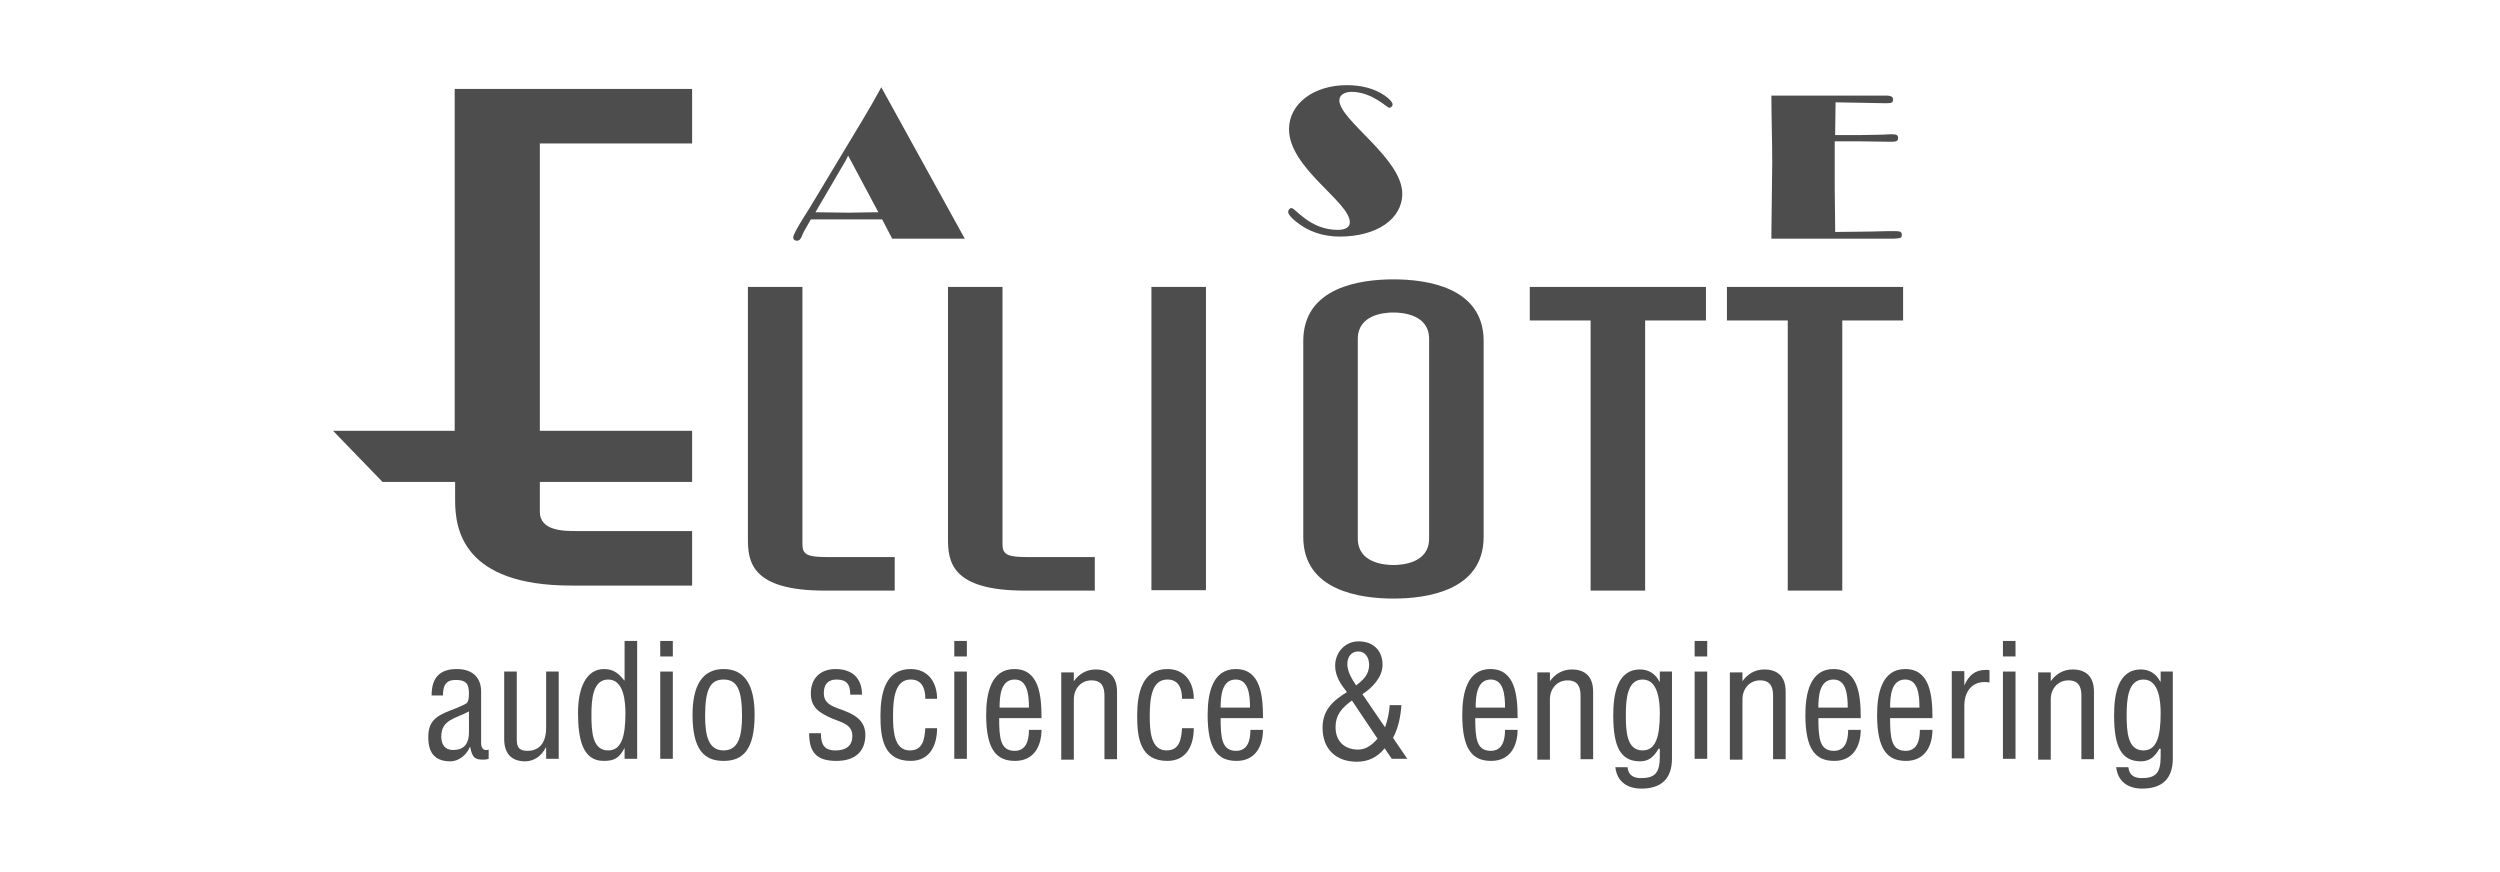
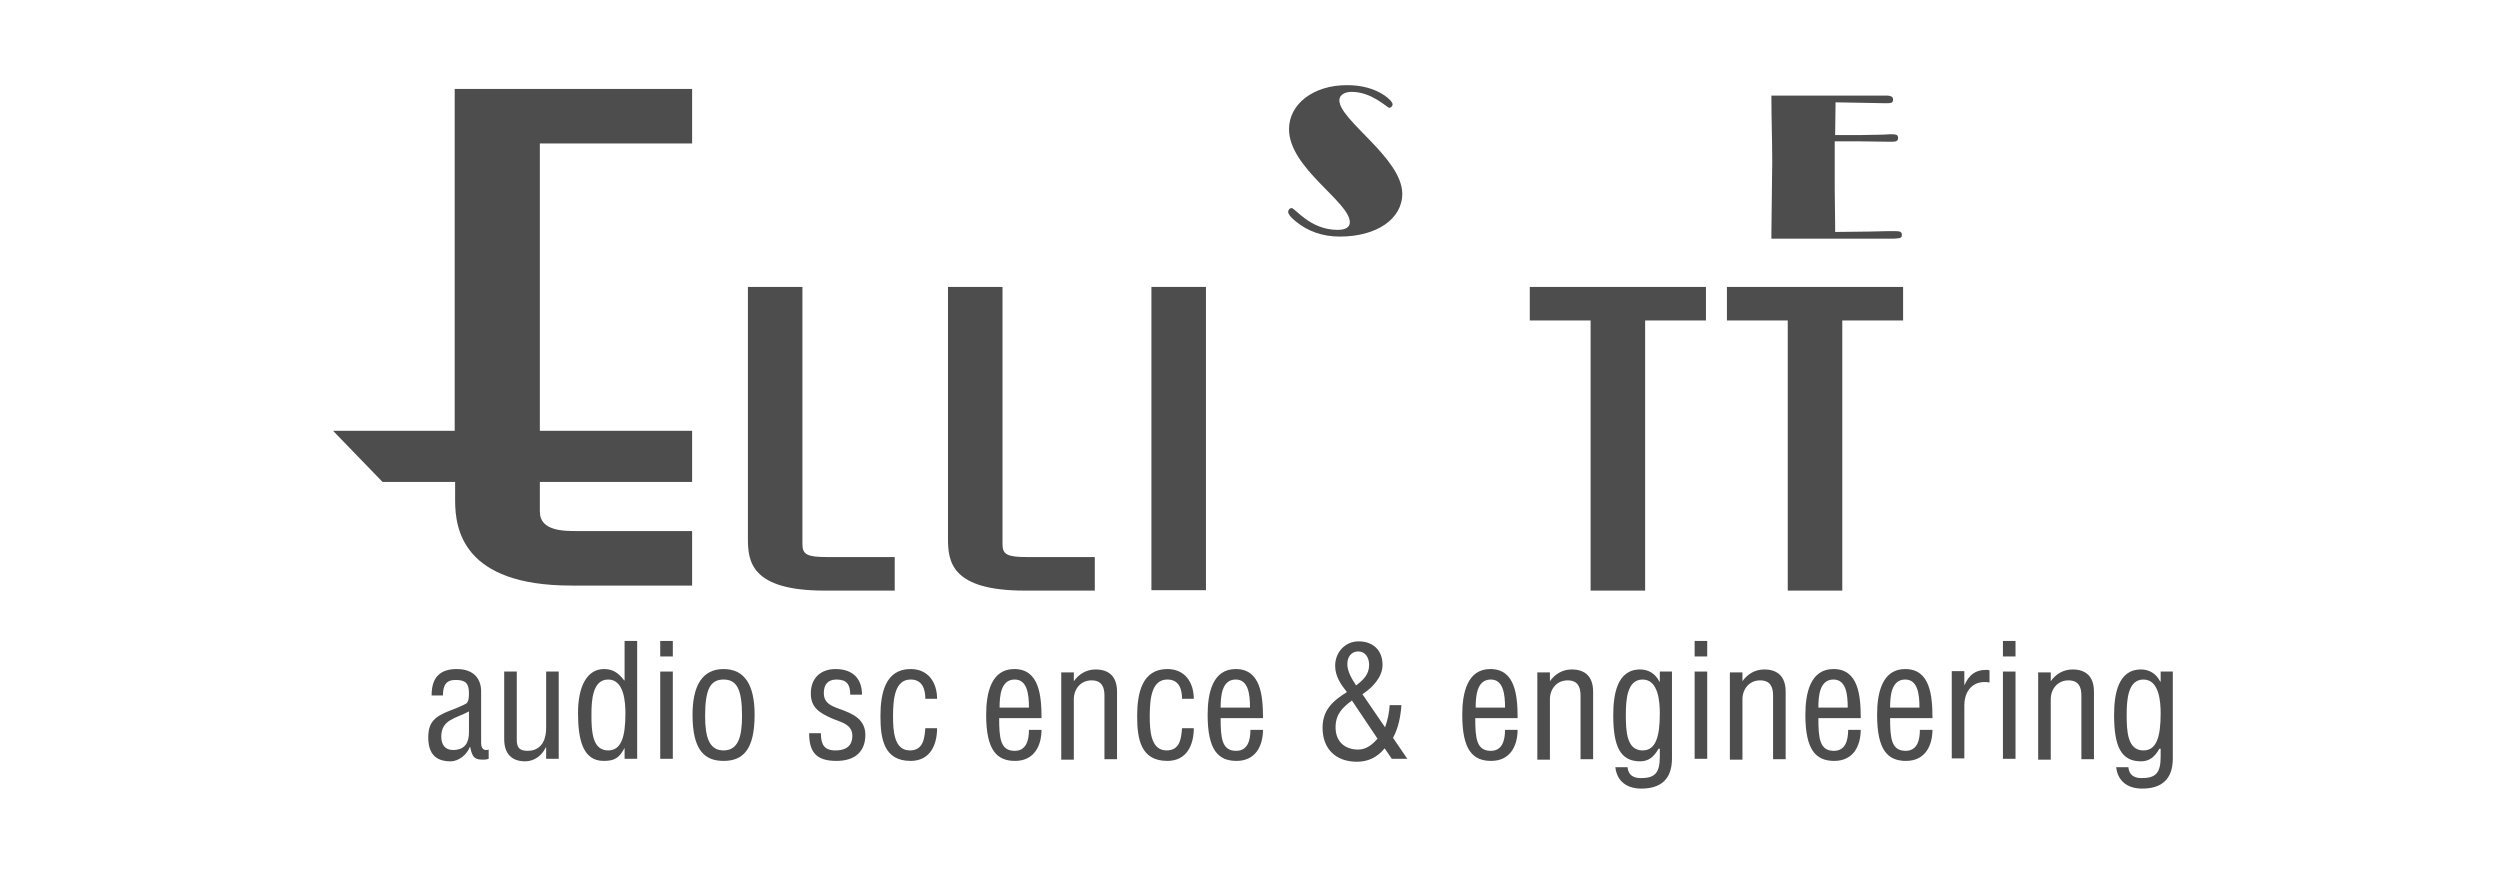
<svg xmlns="http://www.w3.org/2000/svg" xmlns:ns1="http://sodipodi.sourceforge.net/DTD/sodipodi-0.dtd" xmlns:ns2="http://www.inkscape.org/namespaces/inkscape" version="1.1" id="Слой_1" x="0px" y="0px" viewBox="0 0 596 208" style="enable-background:new 0 0 596 208;" xml:space="preserve" ns1:docname="ELLIOTT-AUDIO.svg" ns2:version="0.92.1 r15371">
  <defs id="defs79" />
  <ns1:namedview pagecolor="#ffffff" bordercolor="#666666" borderopacity="1" objecttolerance="10" gridtolerance="10" guidetolerance="10" ns2:pageopacity="0" ns2:pageshadow="2" ns2:window-width="1920" ns2:window-height="1018" id="namedview77" showgrid="false" ns2:zoom="2" ns2:cx="298" ns2:cy="104" ns2:window-x="-8" ns2:window-y="-8" ns2:window-maximized="1" ns2:current-layer="Слой_1" />
  <style type="text/css" id="style2">
	.st0{fill:#4D4D4D;}
	.st1{fill-rule:evenodd;clip-rule:evenodd;fill:#4D4D4D;}
</style>
  <g id="g74" transform="translate(10,-10.5)">
    <path class="st0" d="m 155,44.7 h -36.3 v 68.5 H 155 v 12.2 h -36.3 v 7.1 c 0,4.7 6,4.6 8.9,4.6 H 155 v 13 h -28.8 c -25.9,0 -27.7,-13.5 -27.7,-20.3 v -4.4 H 81.2 L 69.4,113.2 h 29 V 31.7 H 155 Z" id="path4" ns2:connector-curvature="0" style="fill:#4d4d4d" />
    <path class="st0" d="m 181.3,78.9 v 61.4 c 0,2.4 1.2,3 5.8,3 h 16.2 v 8 h -16.7 c -17.6,0 -18.3,-7 -18.3,-12.4 v -60 z" id="path6" ns2:connector-curvature="0" style="fill:#4d4d4d" />
    <path class="st0" d="m 229,78.9 v 61.4 c 0,2.4 1.2,3 5.8,3 H 251 v 8 h -16.7 c -17.6,0 -18.3,-7 -18.3,-12.4 v -60 z" id="path8" ns2:connector-curvature="0" style="fill:#4d4d4d" />
    <path class="st0" d="m 277.5,78.9 v 72.3 h -13 V 78.9 Z" id="path10" ns2:connector-curvature="0" style="fill:#4d4d4d" />
-     <path class="st0" d="m 300.7,91.8 c 0,-12.9 13.7,-14.7 21.5,-14.7 7.8,0 21.5,1.8 21.5,14.7 v 46.7 c 0,12.9 -13.7,14.7 -21.5,14.7 -7.8,0 -21.5,-1.8 -21.5,-14.7 z m 13,47.1 c 0,5.8 6.3,6.3 8.5,6.3 2.2,0 8.5,-0.5 8.5,-6.3 V 91.3 c 0,-5.8 -6.3,-6.3 -8.5,-6.3 -2.2,0 -8.5,0.5 -8.5,6.3 z" id="path12" ns2:connector-curvature="0" style="fill:#4d4d4d" />
    <path class="st0" d="m 396.7,78.9 v 8 h -14.5 v 64.4 h -13 V 86.9 h -14.5 v -8 z" id="path14" ns2:connector-curvature="0" style="fill:#4d4d4d" />
    <path class="st0" d="m 443.7,78.9 v 8 h -14.5 v 64.4 h -13 V 86.9 h -14.5 v -8 z" id="path16" ns2:connector-curvature="0" style="fill:#4d4d4d" />
-     <path class="st0" d="m 220,67.4 h -17.3 l -2.4,-4.6 h -17 l -1.7,3 c -0.4,0.7 -0.6,2.1 -1.6,2.1 -0.5,0 -0.9,-0.3 -0.9,-0.8 0,-1 3.1,-5.7 3.9,-7 L 195.7,39 c 1.5,-2.5 3,-5.1 4.4,-7.7 z m -28.4,-18.6 -7.2,12.3 c 2.6,0 5.1,0.1 7.7,0.1 2.6,0 4.7,-0.1 6.5,-0.1 h 0.8 l -7.2,-13.5 z" id="path18" ns2:connector-curvature="0" style="fill:#4d4d4d" />
    <path class="st0" d="m 309.4,66.9 c -4,0 -7.6,-1.2 -10.6,-3.7 -1.2,-1 -1.7,-1.7 -1.7,-2.2 0,-0.5 0.4,-0.9 0.8,-0.9 0.9,0 4.4,5.2 11,5.2 1.8,0 2.9,-0.6 2.9,-1.8 0,-4.9 -14.5,-12.9 -14.5,-22.2 0,-6 5.8,-10.5 13.8,-10.5 3.5,0 6.5,0.8 8.9,2.4 1.2,0.8 2,1.7 2,2.2 0,0.4 -0.4,0.8 -0.8,0.8 -0.5,0 -4.1,-3.8 -9,-3.8 -1.7,0 -2.9,0.8 -2.9,2 0,4.8 15,13.8 15,22.3 0,6 -6.1,10.2 -14.9,10.2 z" id="path20" ns2:connector-curvature="0" style="fill:#4d4d4d" />
    <path class="st0" d="m 427.4,55.5 0.1,8.9 v 1.4 l 8.5,-0.1 c 1.4,0 2.8,-0.1 4.1,-0.1 h 1.8 c 1.1,0 1.5,0.2 1.5,0.9 0,0.7 -0.2,0.8 -1.9,0.9 h -29.2 v -1.3 l 0.1,-8.4 0.1,-8.5 c 0,-5.3 -0.2,-10.6 -0.2,-15.9 h 27.8 c 0.8,0.1 1.2,0.3 1.2,0.9 0,0.7 -0.3,0.9 -1.2,0.9 h -1.3 l -5.4,-0.1 -5.8,-0.1 -0.1,7.8 h 6.1 l 5.3,-0.1 c 0.5,0 1.2,-0.1 1.9,-0.1 1.4,0 1.7,0.2 1.7,0.9 0,0.7 -0.4,0.9 -1.6,0.9 -2.5,0 -4.9,-0.1 -7.3,-0.1 h -6.2 v 11.3 z" id="path22" ns2:connector-curvature="0" style="fill:#4d4d4d" />
    <g id="g72">
      <path class="st0" d="m 92.9,176.2 c 0,-4.3 2.1,-6.2 6,-6.2 4.2,0 5.8,2.5 5.8,5.3 v 12.3 c 0,1 0.4,1.7 1.1,1.7 0.2,0 0.5,0 0.7,-0.1 v 2.2 c -0.2,0.1 -0.7,0.2 -1.2,0.2 -1.8,0 -2.7,-0.2 -3.2,-3 H 102 c -0.7,1.8 -2.6,3.4 -4.6,3.4 -3.6,0 -5.3,-1.9 -5.3,-5.7 0,-3.7 1.6,-5 5.2,-6.4 1.4,-0.5 3.4,-1.4 3.7,-1.6 0.7,-0.3 0.8,-1.4 0.8,-2.5 0,-2.4 -0.8,-3.2 -3.2,-3.2 -2.2,0 -3,1.2 -3,3.7 h -2.7 z m 2.3,9.9 c 0,1.8 0.8,3.2 2.8,3.2 3.1,0 3.8,-2.1 3.8,-4.2 v -5 c -3.1,1.7 -6.6,1.9 -6.6,6 z" id="path24" ns2:connector-curvature="0" style="fill:#4d4d4d" />
      <path class="st0" d="m 113.2,170.6 v 16.2 c 0,1.8 0.5,2.7 2.6,2.7 2.1,0 4.4,-1.2 4.4,-5.5 v -13.4 h 3 v 20.8 h -3 v -2.7 h -0.1 c -1,2.1 -2.9,3.3 -4.9,3.3 -3.1,0 -5,-1.7 -5,-5.3 v -16.1 z" id="path26" ns2:connector-curvature="0" style="fill:#4d4d4d" />
      <path class="st0" d="m 141.9,163.3 v 28.1 h -3 v -2.6 0 c -1.3,2.5 -2.5,3.1 -5,3.1 -5.1,0 -6.1,-5.4 -6.1,-11.5 0,-6 2,-10.4 6.2,-10.4 2.1,0 3.4,0.9 4.8,2.7 h 0.1 v -9.4 h 3 z M 131,180.9 c 0,4 0.2,8.5 4,8.5 3.1,0 4.1,-3.2 4.1,-8.8 0,-2.7 -0.3,-8.1 -4.1,-8.1 -3.7,0 -4,4.8 -4,8.4 z" id="path28" ns2:connector-curvature="0" style="fill:#4d4d4d" />
      <path class="st0" d="m 147.4,167 v -3.7 h 3 v 3.7 z m 3,24.4 h -3 v -20.8 h 3 z" id="path30" ns2:connector-curvature="0" style="fill:#4d4d4d" />
      <path class="st0" d="m 169.9,180.9 c 0,8.5 -2.9,11 -7.4,11 -4.5,0 -7.4,-2.5 -7.4,-11 0,-6.9 2.3,-10.9 7.4,-10.9 5.1,0 7.4,3.9 7.4,10.9 z m -11.8,0.3 c 0,4.9 0.9,8.2 4.4,8.2 3.5,0 4.4,-3.3 4.4,-8.2 0,-6.3 -1.2,-8.7 -4.4,-8.7 -3.2,0 -4.4,2.4 -4.4,8.7 z" id="path32" ns2:connector-curvature="0" style="fill:#4d4d4d" />
      <path class="st0" d="m 192.7,176.1 c 0,-2.5 -0.9,-3.6 -3.3,-3.6 -2.1,0 -3,1.3 -3,3.2 0,2.3 1.5,3 3.7,3.8 3.1,1.1 6.2,2.4 6.2,6.2 0,4 -2.5,6.2 -6.9,6.2 -4.8,0 -6.5,-2.1 -6.5,-6.6 h 2.8 c 0,2.7 0.8,4.1 3.5,4.1 2.4,0 4,-1 4,-3.5 0,-2.7 -2.6,-3.2 -4.8,-4.1 -3.2,-1.4 -5.1,-2.7 -5.1,-6 0,-3.6 2.3,-5.8 5.9,-5.8 3.9,0 6.3,2.1 6.3,6.1 h -2.8 z" id="path34" ns2:connector-curvature="0" style="fill:#4d4d4d" />
      <path class="st0" d="m 202.9,181.2 c 0,3.4 0.2,8.2 4,8.2 3.2,0 3.5,-2.8 3.7,-5.3 h 2.8 c 0,3.9 -1.6,7.8 -6.3,7.8 -6.4,0 -7.2,-5.3 -7.2,-10.7 0,-5.5 1.2,-11.2 7.2,-11.2 4.2,0 6.3,3.2 6.3,7.1 h -2.8 c 0,-2.3 -0.7,-4.6 -3.5,-4.6 -3.7,0 -4.2,4.4 -4.2,8.7 z" id="path36" ns2:connector-curvature="0" style="fill:#4d4d4d" />
-       <path class="st0" d="m 217.5,167 v -3.7 h 3 v 3.7 z m 3,24.4 h -3 v -20.8 h 3 z" id="path38" ns2:connector-curvature="0" style="fill:#4d4d4d" />
      <path class="st0" d="m 238.3,184.4 c 0,4.1 -1.9,7.5 -6.3,7.5 -4.4,0 -6.9,-2.6 -6.9,-11 0,-5.2 1.2,-10.9 6.7,-10.9 5.9,0 6.5,6.2 6.5,11.7 h -10.1 c 0,4.8 0.3,7.8 3.7,7.8 2.8,0 3.4,-2.6 3.4,-5 h 3 z m -3,-5.2 c 0,-3.2 -0.4,-6.7 -3.4,-6.7 -3.3,0 -3.6,3.9 -3.6,6.7 z" id="path40" ns2:connector-curvature="0" style="fill:#4d4d4d" />
      <path class="st0" d="m 246,172.9 v 0 c 1.2,-1.7 3,-2.8 5.2,-2.8 3.1,0 5.1,1.6 5.1,5.3 v 16.1 h -3 v -15.2 c 0,-2.1 -0.7,-3.6 -3.1,-3.6 -2.5,0 -4.2,2 -4.2,4.5 v 14.4 h -3 v -20.8 h 3 v 2.1 z" id="path42" ns2:connector-curvature="0" style="fill:#4d4d4d" />
      <path class="st0" d="m 264.1,181.2 c 0,3.4 0.2,8.2 4,8.2 3.2,0 3.5,-2.8 3.7,-5.3 h 2.8 c 0,3.9 -1.6,7.8 -6.3,7.8 -6.4,0 -7.2,-5.3 -7.2,-10.7 0,-5.5 1.2,-11.2 7.2,-11.2 4.2,0 6.3,3.2 6.3,7.1 h -2.8 c 0,-2.3 -0.7,-4.6 -3.5,-4.6 -3.7,0 -4.2,4.4 -4.2,8.7 z" id="path44" ns2:connector-curvature="0" style="fill:#4d4d4d" />
      <path class="st0" d="m 291.1,184.4 c 0,4.1 -1.9,7.5 -6.3,7.5 -4.4,0 -6.9,-2.6 -6.9,-11 0,-5.2 1.2,-10.9 6.7,-10.9 5.9,0 6.5,6.2 6.5,11.7 H 281 c 0,4.8 0.3,7.8 3.7,7.8 2.8,0 3.4,-2.6 3.4,-5 h 3 z m -3.1,-5.2 c 0,-3.2 -0.4,-6.7 -3.4,-6.7 -3.3,0 -3.6,3.9 -3.6,6.7 z" id="path46" ns2:connector-curvature="0" style="fill:#4d4d4d" />
      <path class="st0" d="m 325.5,191.4 h -3.7 l -1.7,-2.5 c -1.7,2.1 -3.9,3.2 -6.6,3.2 -5.1,0 -8.2,-3.1 -8.2,-8.1 0,-4.2 2.4,-6.4 5.8,-8.5 -1.5,-1.9 -2.8,-3.8 -2.8,-6.3 0,-3.1 2.3,-5.8 5.6,-5.8 3.4,0 5.7,2.1 5.7,5.6 0,3 -2.5,5.5 -4.8,7 l 5.4,7.9 c 0.6,-1.7 1,-3.5 1.1,-5.3 h 2.8 c -0.2,2.7 -0.7,5.4 -2,7.8 z m -13.2,-13.9 c -2.3,1.7 -3.9,3.3 -3.9,6.4 0,3.3 2.1,5.3 5.4,5.3 1.9,0 3.4,-1.2 4.6,-2.6 z m 1.5,-11.7 c -1.7,0 -2.6,1.4 -2.6,3 0,1.8 1.1,3.6 2.1,5.1 1.7,-1.3 3.1,-2.6 3.1,-4.9 0,-1.7 -0.9,-3.2 -2.6,-3.2 z" id="path48" ns2:connector-curvature="0" style="fill:#4d4d4d" />
      <path class="st0" d="m 351.8,184.4 c 0,4.1 -1.9,7.5 -6.3,7.5 -4.4,0 -6.9,-2.6 -6.9,-11 0,-5.2 1.2,-10.9 6.7,-10.9 5.9,0 6.5,6.2 6.5,11.7 h -10.1 c 0,4.8 0.3,7.8 3.7,7.8 2.8,0 3.4,-2.6 3.4,-5 h 3 z m -3,-5.2 c 0,-3.2 -0.4,-6.7 -3.4,-6.7 -3.3,0 -3.6,3.9 -3.6,6.7 z" id="path50" ns2:connector-curvature="0" style="fill:#4d4d4d" />
      <path class="st0" d="m 359.5,172.9 v 0 c 1.2,-1.7 3,-2.8 5.2,-2.8 3.1,0 5.1,1.6 5.1,5.3 v 16.1 h -3 v -15.2 c 0,-2.1 -0.7,-3.6 -3.1,-3.6 -2.5,0 -4.2,2 -4.2,4.5 v 14.4 h -3 v -20.8 h 3 z" id="path52" ns2:connector-curvature="0" style="fill:#4d4d4d" />
      <path class="st0" d="m 385.6,170.6 h 3 v 20.7 c 0,5.1 -2.8,7.2 -7.3,7.2 -3.3,0 -5.8,-1.6 -6.2,-5.1 h 2.9 c 0.2,1.9 1.4,2.6 3.2,2.6 3.3,0 4.5,-1.2 4.5,-5.1 V 189 h -0.3 c -1.2,2.1 -2.5,3 -4.4,3 -4.7,0 -6.4,-3.5 -6.4,-11 0,-4.9 0.9,-10.9 6.4,-10.9 1.9,0 3.6,0.9 4.6,2.9 h 0.1 v -2.4 z m -8,10.3 c 0,4 0.2,8.5 4,8.5 3.1,0 4.1,-3.2 4.1,-8.8 0,-2.7 -0.3,-8.1 -4.1,-8.1 -3.7,0 -4,4.8 -4,8.4 z" id="path54" ns2:connector-curvature="0" style="fill:#4d4d4d" />
      <path class="st0" d="m 394,167 v -3.7 h 3 v 3.7 z m 3,24.4 h -3 v -20.8 h 3 z" id="path56" ns2:connector-curvature="0" style="fill:#4d4d4d" />
      <path class="st0" d="m 405.4,172.9 v 0 c 1.2,-1.7 3,-2.8 5.2,-2.8 3.1,0 5.1,1.6 5.1,5.3 v 16.1 h -3 v -15.2 c 0,-2.1 -0.7,-3.6 -3.1,-3.6 -2.5,0 -4.2,2 -4.2,4.5 v 14.4 h -3 v -20.8 h 3 z" id="path58" ns2:connector-curvature="0" style="fill:#4d4d4d" />
      <path class="st0" d="m 433.6,184.4 c 0,4.1 -1.9,7.5 -6.3,7.5 -4.4,0 -6.9,-2.6 -6.9,-11 0,-5.2 1.2,-10.9 6.7,-10.9 5.9,0 6.5,6.2 6.5,11.7 h -10.1 c 0,4.8 0.3,7.8 3.7,7.8 2.8,0 3.4,-2.6 3.4,-5 h 3 z m -3.1,-5.2 c 0,-3.2 -0.4,-6.7 -3.4,-6.7 -3.3,0 -3.6,3.9 -3.6,6.7 z" id="path60" ns2:connector-curvature="0" style="fill:#4d4d4d" />
      <path class="st0" d="m 450.7,184.4 c 0,4.1 -1.9,7.5 -6.3,7.5 -4.4,0 -6.9,-2.6 -6.9,-11 0,-5.2 1.2,-10.9 6.7,-10.9 5.9,0 6.5,6.2 6.5,11.7 h -10.1 c 0,4.8 0.3,7.8 3.7,7.8 2.8,0 3.4,-2.6 3.4,-5 h 3 z m -3.1,-5.2 c 0,-3.2 -0.4,-6.7 -3.4,-6.7 -3.3,0 -3.6,3.9 -3.6,6.7 z" id="path62" ns2:connector-curvature="0" style="fill:#4d4d4d" />
      <path class="st0" d="m 458.3,173.9 v 0 c 1.1,-2.5 2.6,-3.7 5.2,-3.7 0.3,0 0.5,0 0.8,0.1 v 2.9 c -0.4,-0.1 -0.9,-0.1 -1.2,-0.1 -3,0 -4.8,2.3 -4.8,5.6 v 12.6 h -3 v -20.8 h 3 z" id="path64" ns2:connector-curvature="0" style="fill:#4d4d4d" />
      <path class="st0" d="m 467.5,167 v -3.7 h 3 v 3.7 z m 3,24.4 h -3 v -20.8 h 3 z" id="path66" ns2:connector-curvature="0" style="fill:#4d4d4d" />
      <path class="st0" d="m 478.9,172.9 v 0 c 1.2,-1.7 3,-2.8 5.2,-2.8 3.1,0 5.1,1.6 5.1,5.3 v 16.1 h -3 v -15.2 c 0,-2.1 -0.7,-3.6 -3.1,-3.6 -2.5,0 -4.2,2 -4.2,4.5 v 14.4 h -3 v -20.8 h 3 z" id="path68" ns2:connector-curvature="0" style="fill:#4d4d4d" />
      <path class="st0" d="m 505,170.6 h 3 v 20.7 c 0,5.1 -2.8,7.2 -7.3,7.2 -3.3,0 -5.8,-1.6 -6.2,-5.1 h 2.9 c 0.2,1.9 1.4,2.6 3.2,2.6 3.3,0 4.5,-1.2 4.5,-5.1 V 189 h -0.3 c -1.2,2.1 -2.5,3 -4.4,3 -4.7,0 -6.4,-3.5 -6.4,-11 0,-4.9 0.9,-10.9 6.4,-10.9 1.9,0 3.6,0.9 4.6,2.9 h 0.1 v -2.4 z m -8,10.3 c 0,4 0.2,8.5 4,8.5 3.1,0 4.1,-3.2 4.1,-8.8 0,-2.7 -0.3,-8.1 -4.1,-8.1 -3.7,0 -4,4.8 -4,8.4 z" id="path70" ns2:connector-curvature="0" style="fill:#4d4d4d" />
    </g>
  </g>
</svg>